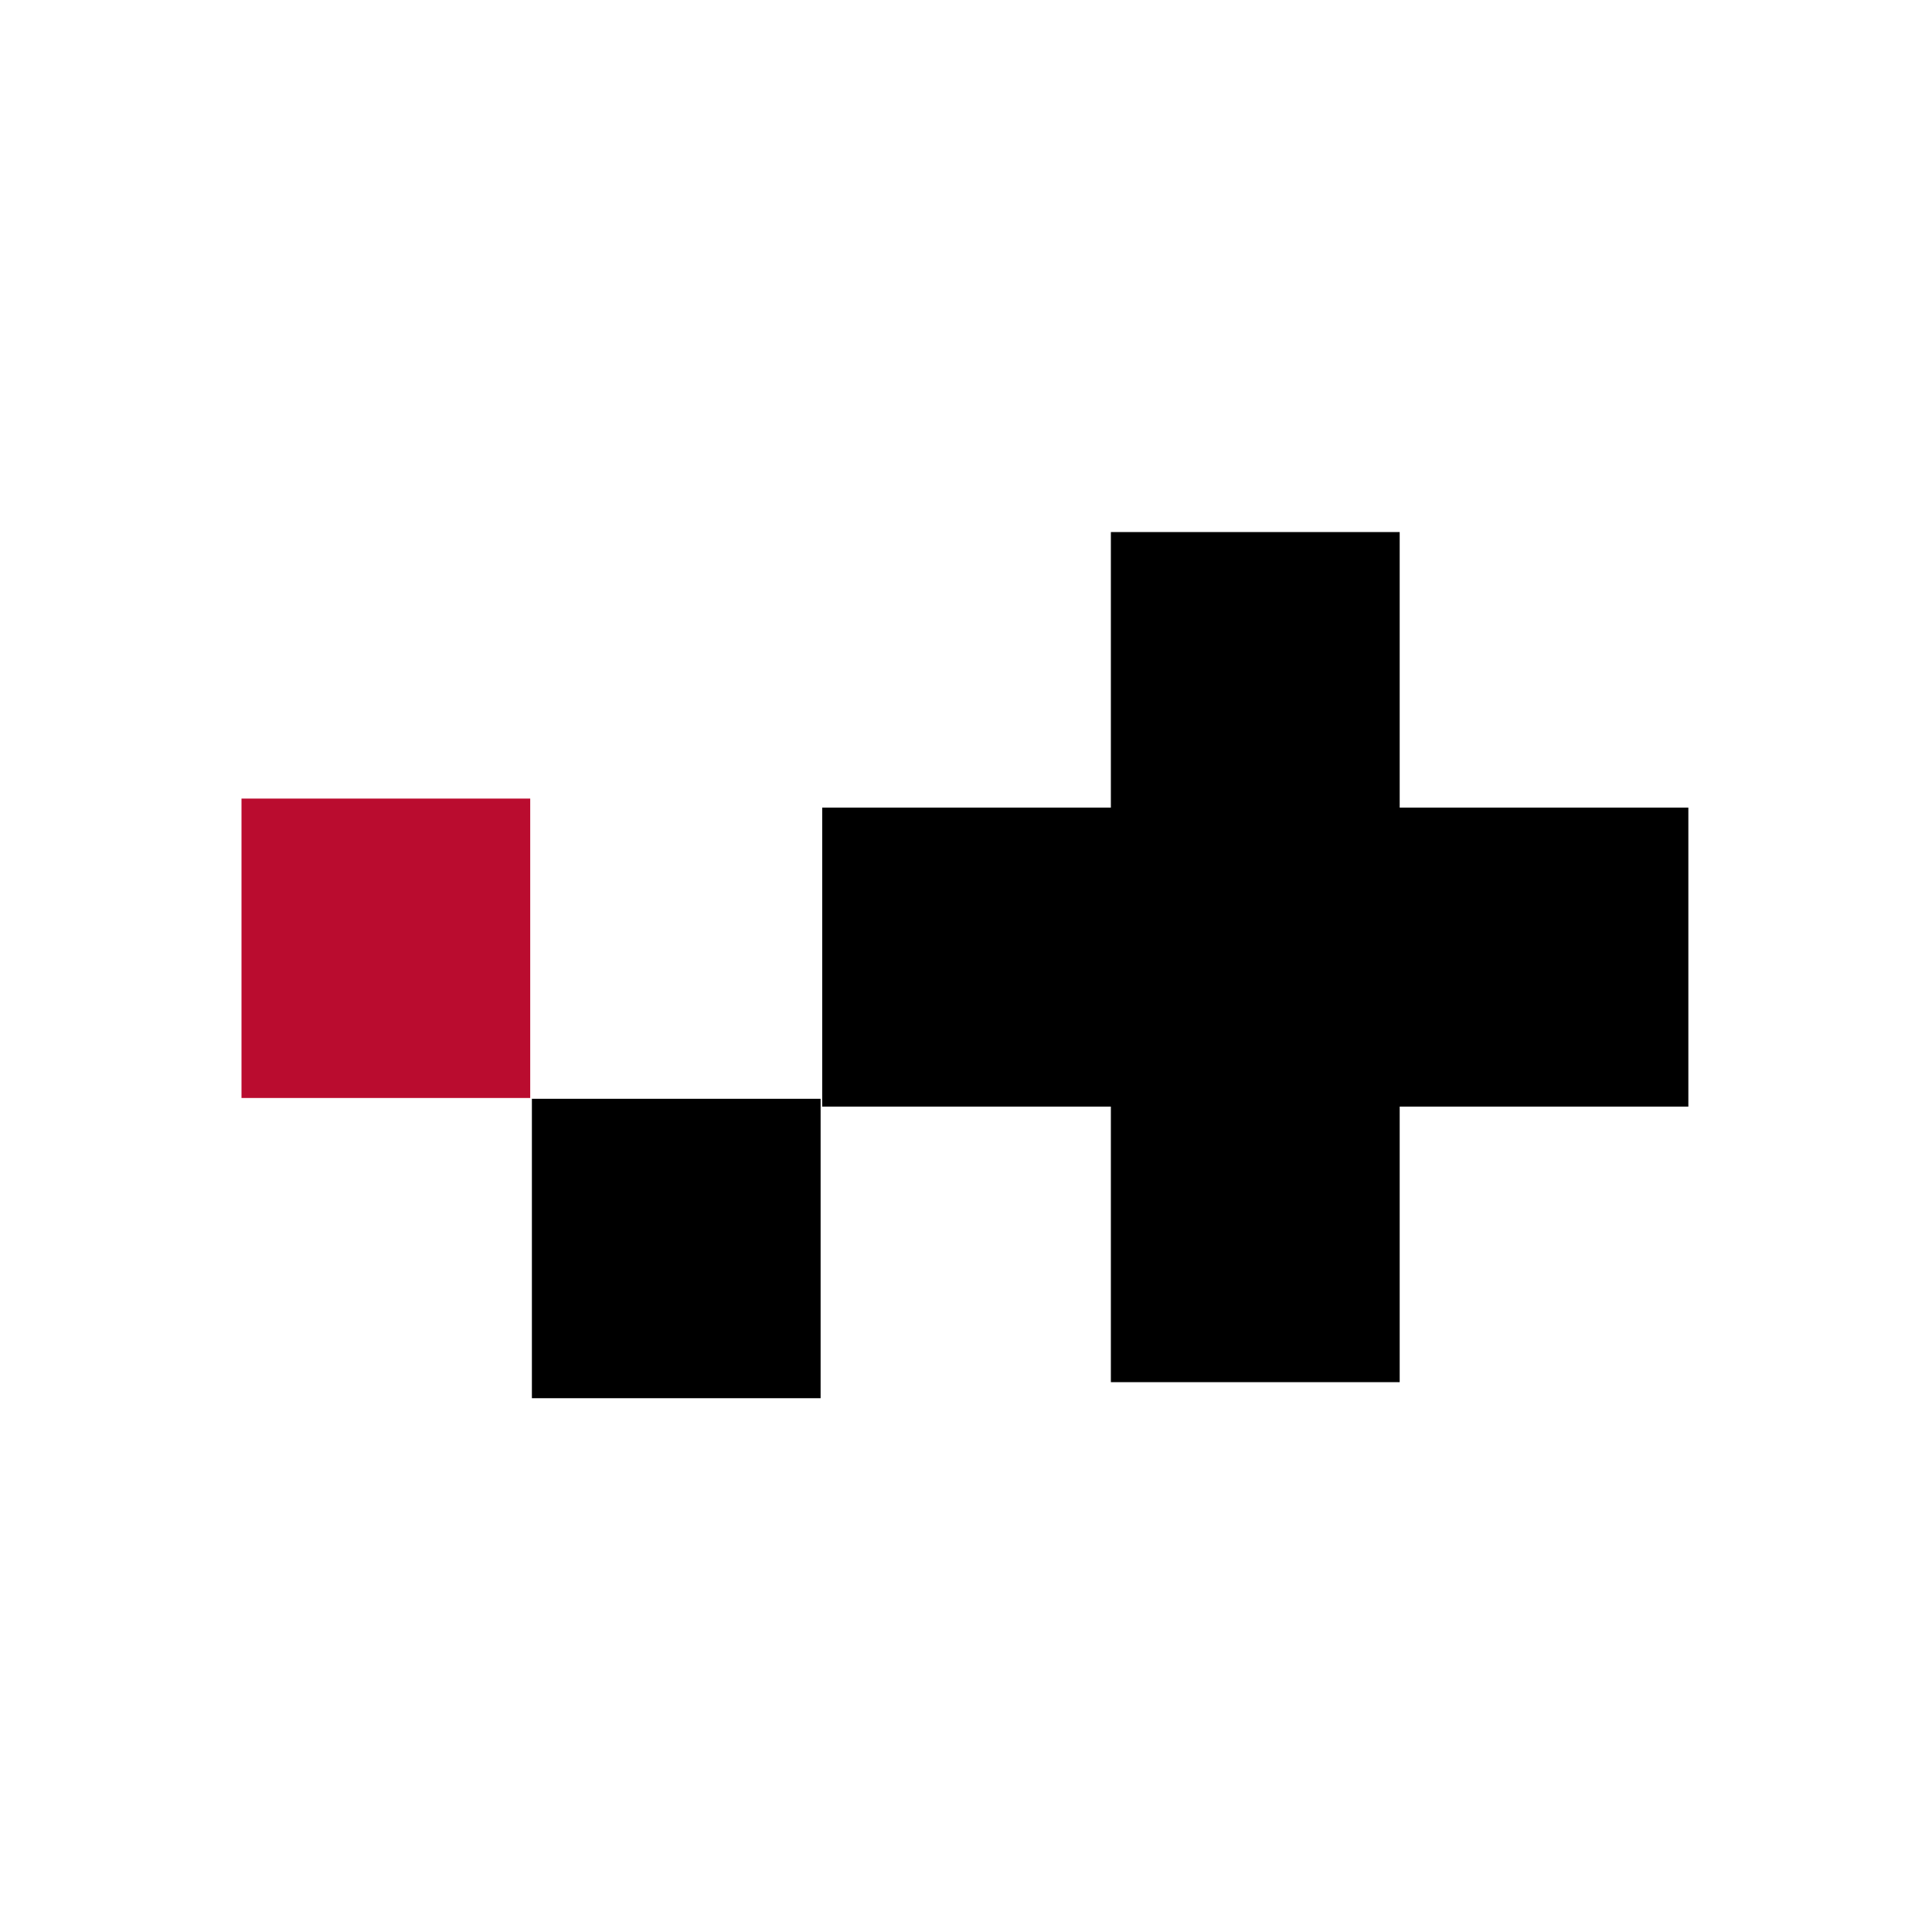
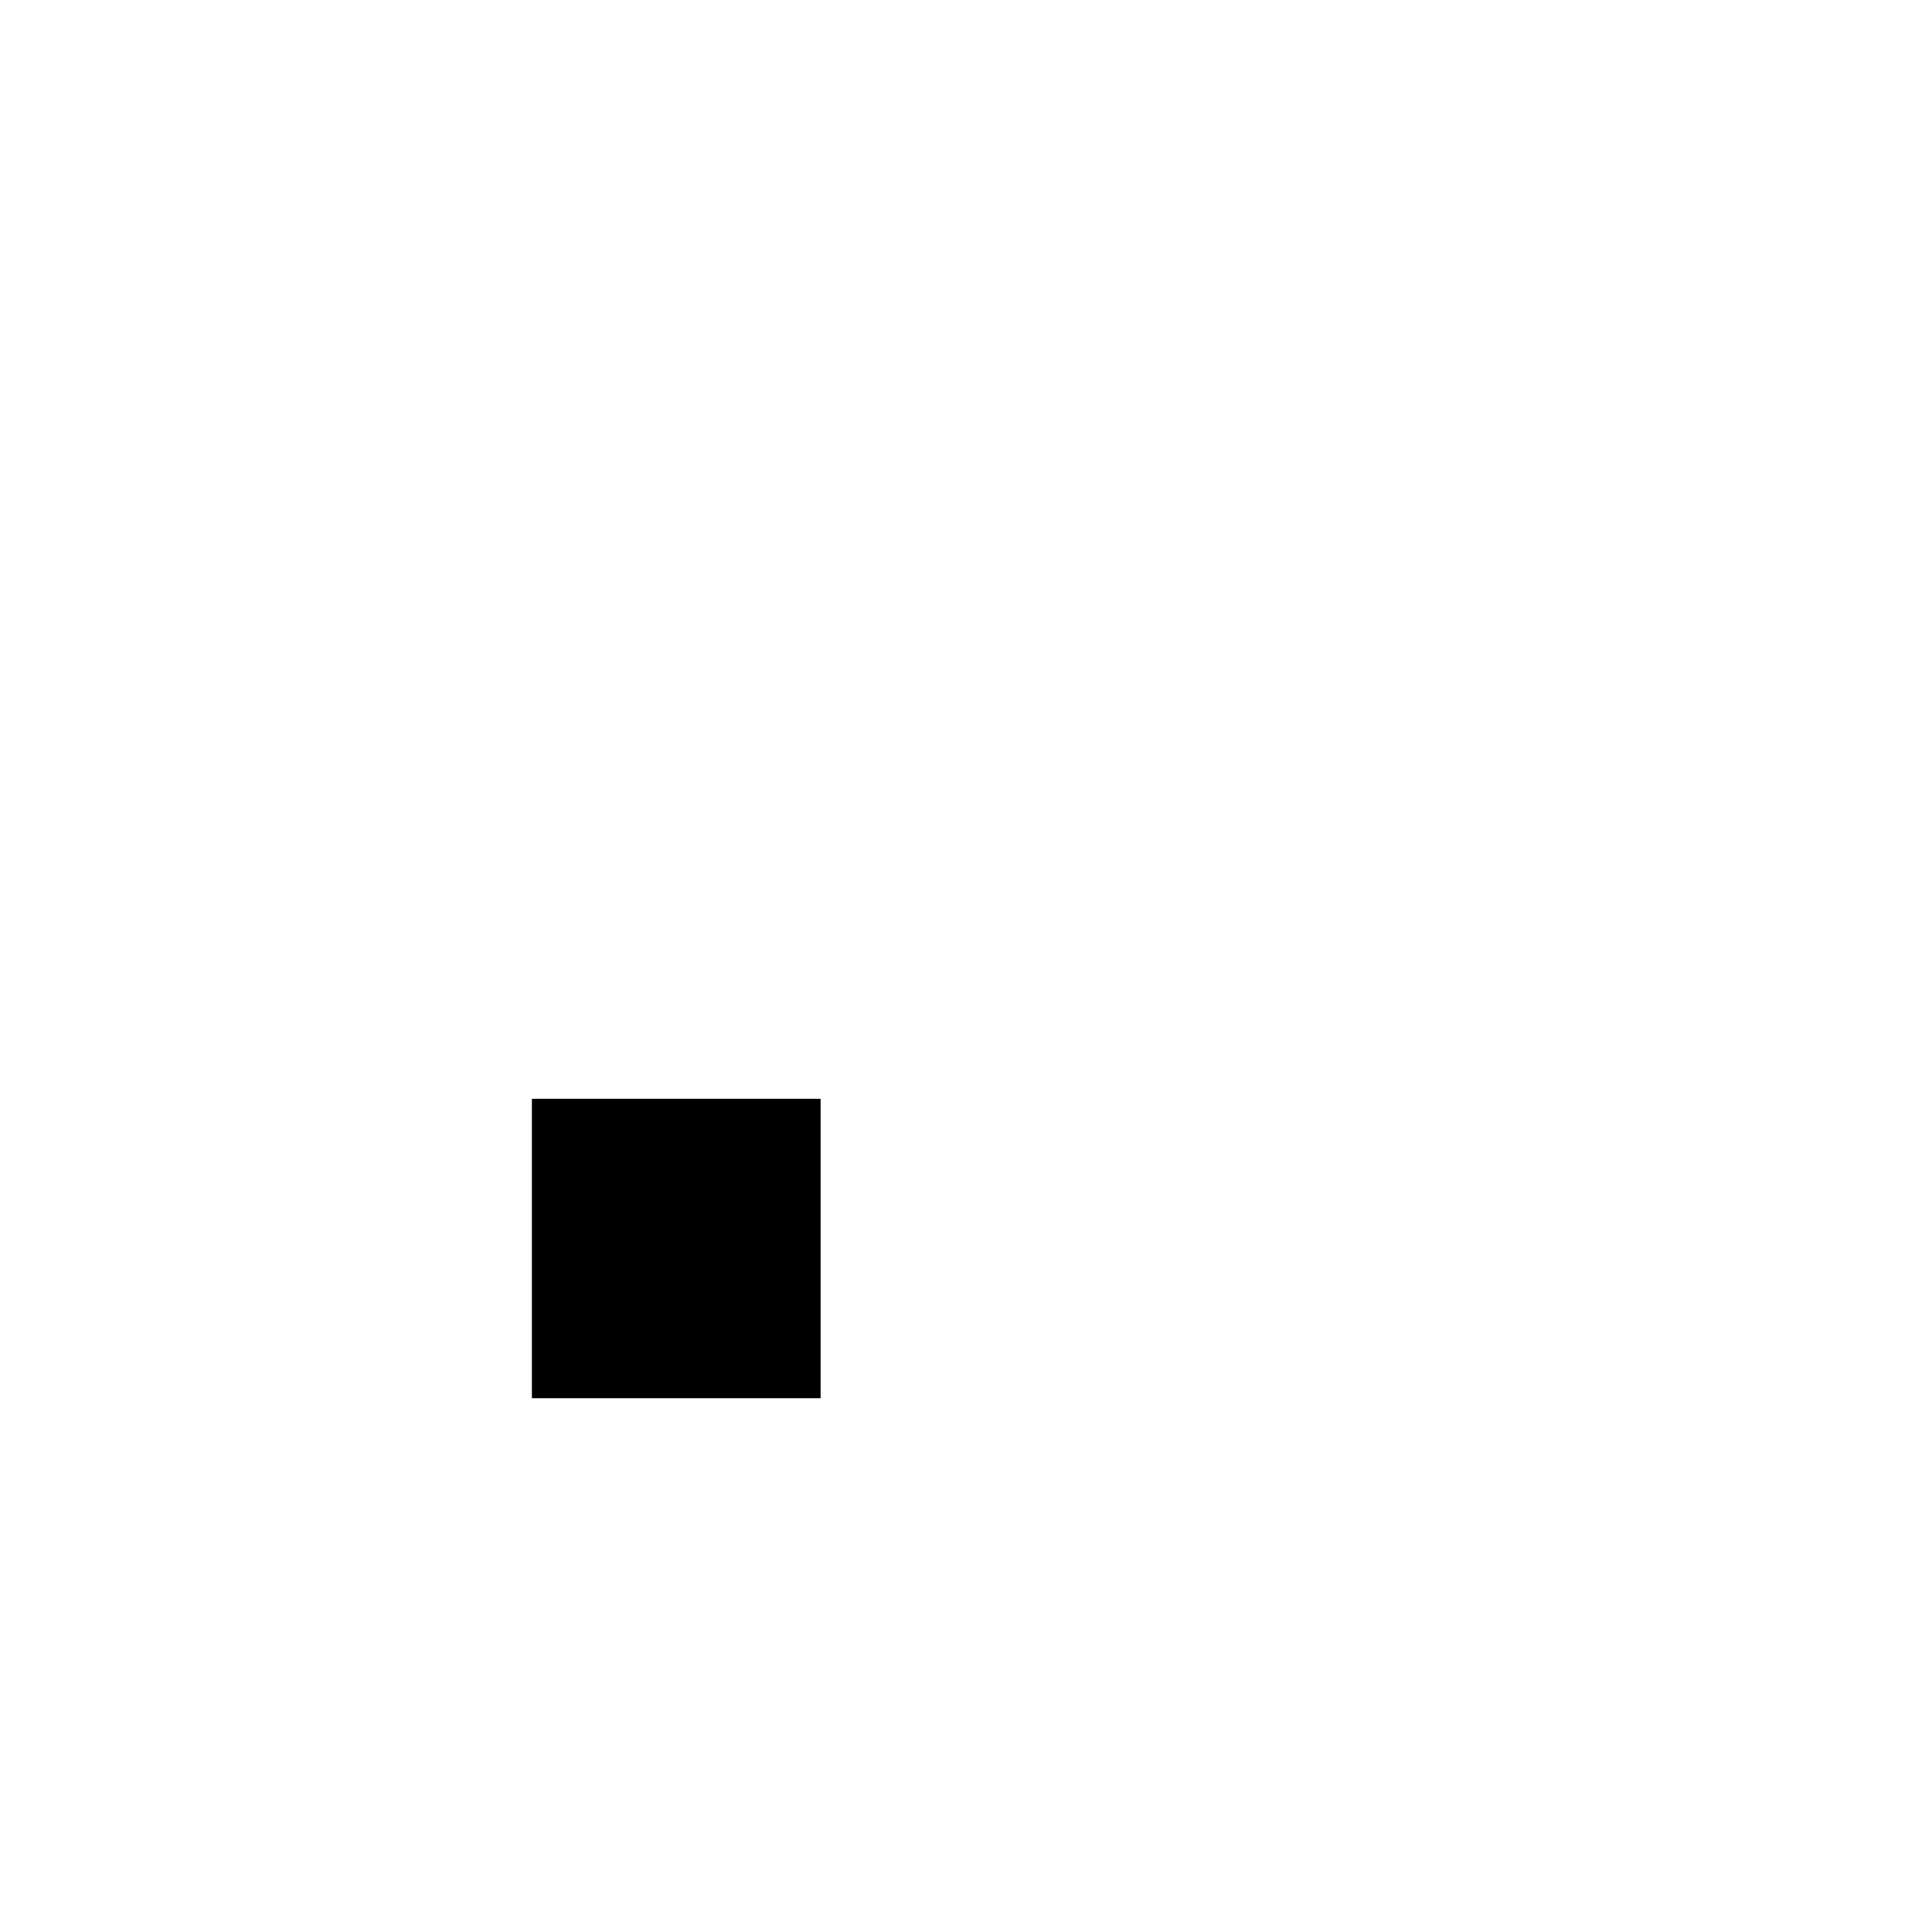
<svg xmlns="http://www.w3.org/2000/svg" width="512" height="512" viewBox="0 0 512 512" fill="none">
-   <rect width="512" height="512" fill="white" />
-   <path d="M370.931 214.027V141H294.393V214.027H217.893V293.261H294.393V366.288H370.931V293.261H447.431V214.027H370.931Z" fill="black" />
  <path d="M217.471 291.192H140.958V370.539H217.471V291.192Z" fill="black" />
-   <path d="M140.513 211.632H64V290.978H140.513V211.632Z" fill="#BA0C2F" />
</svg>